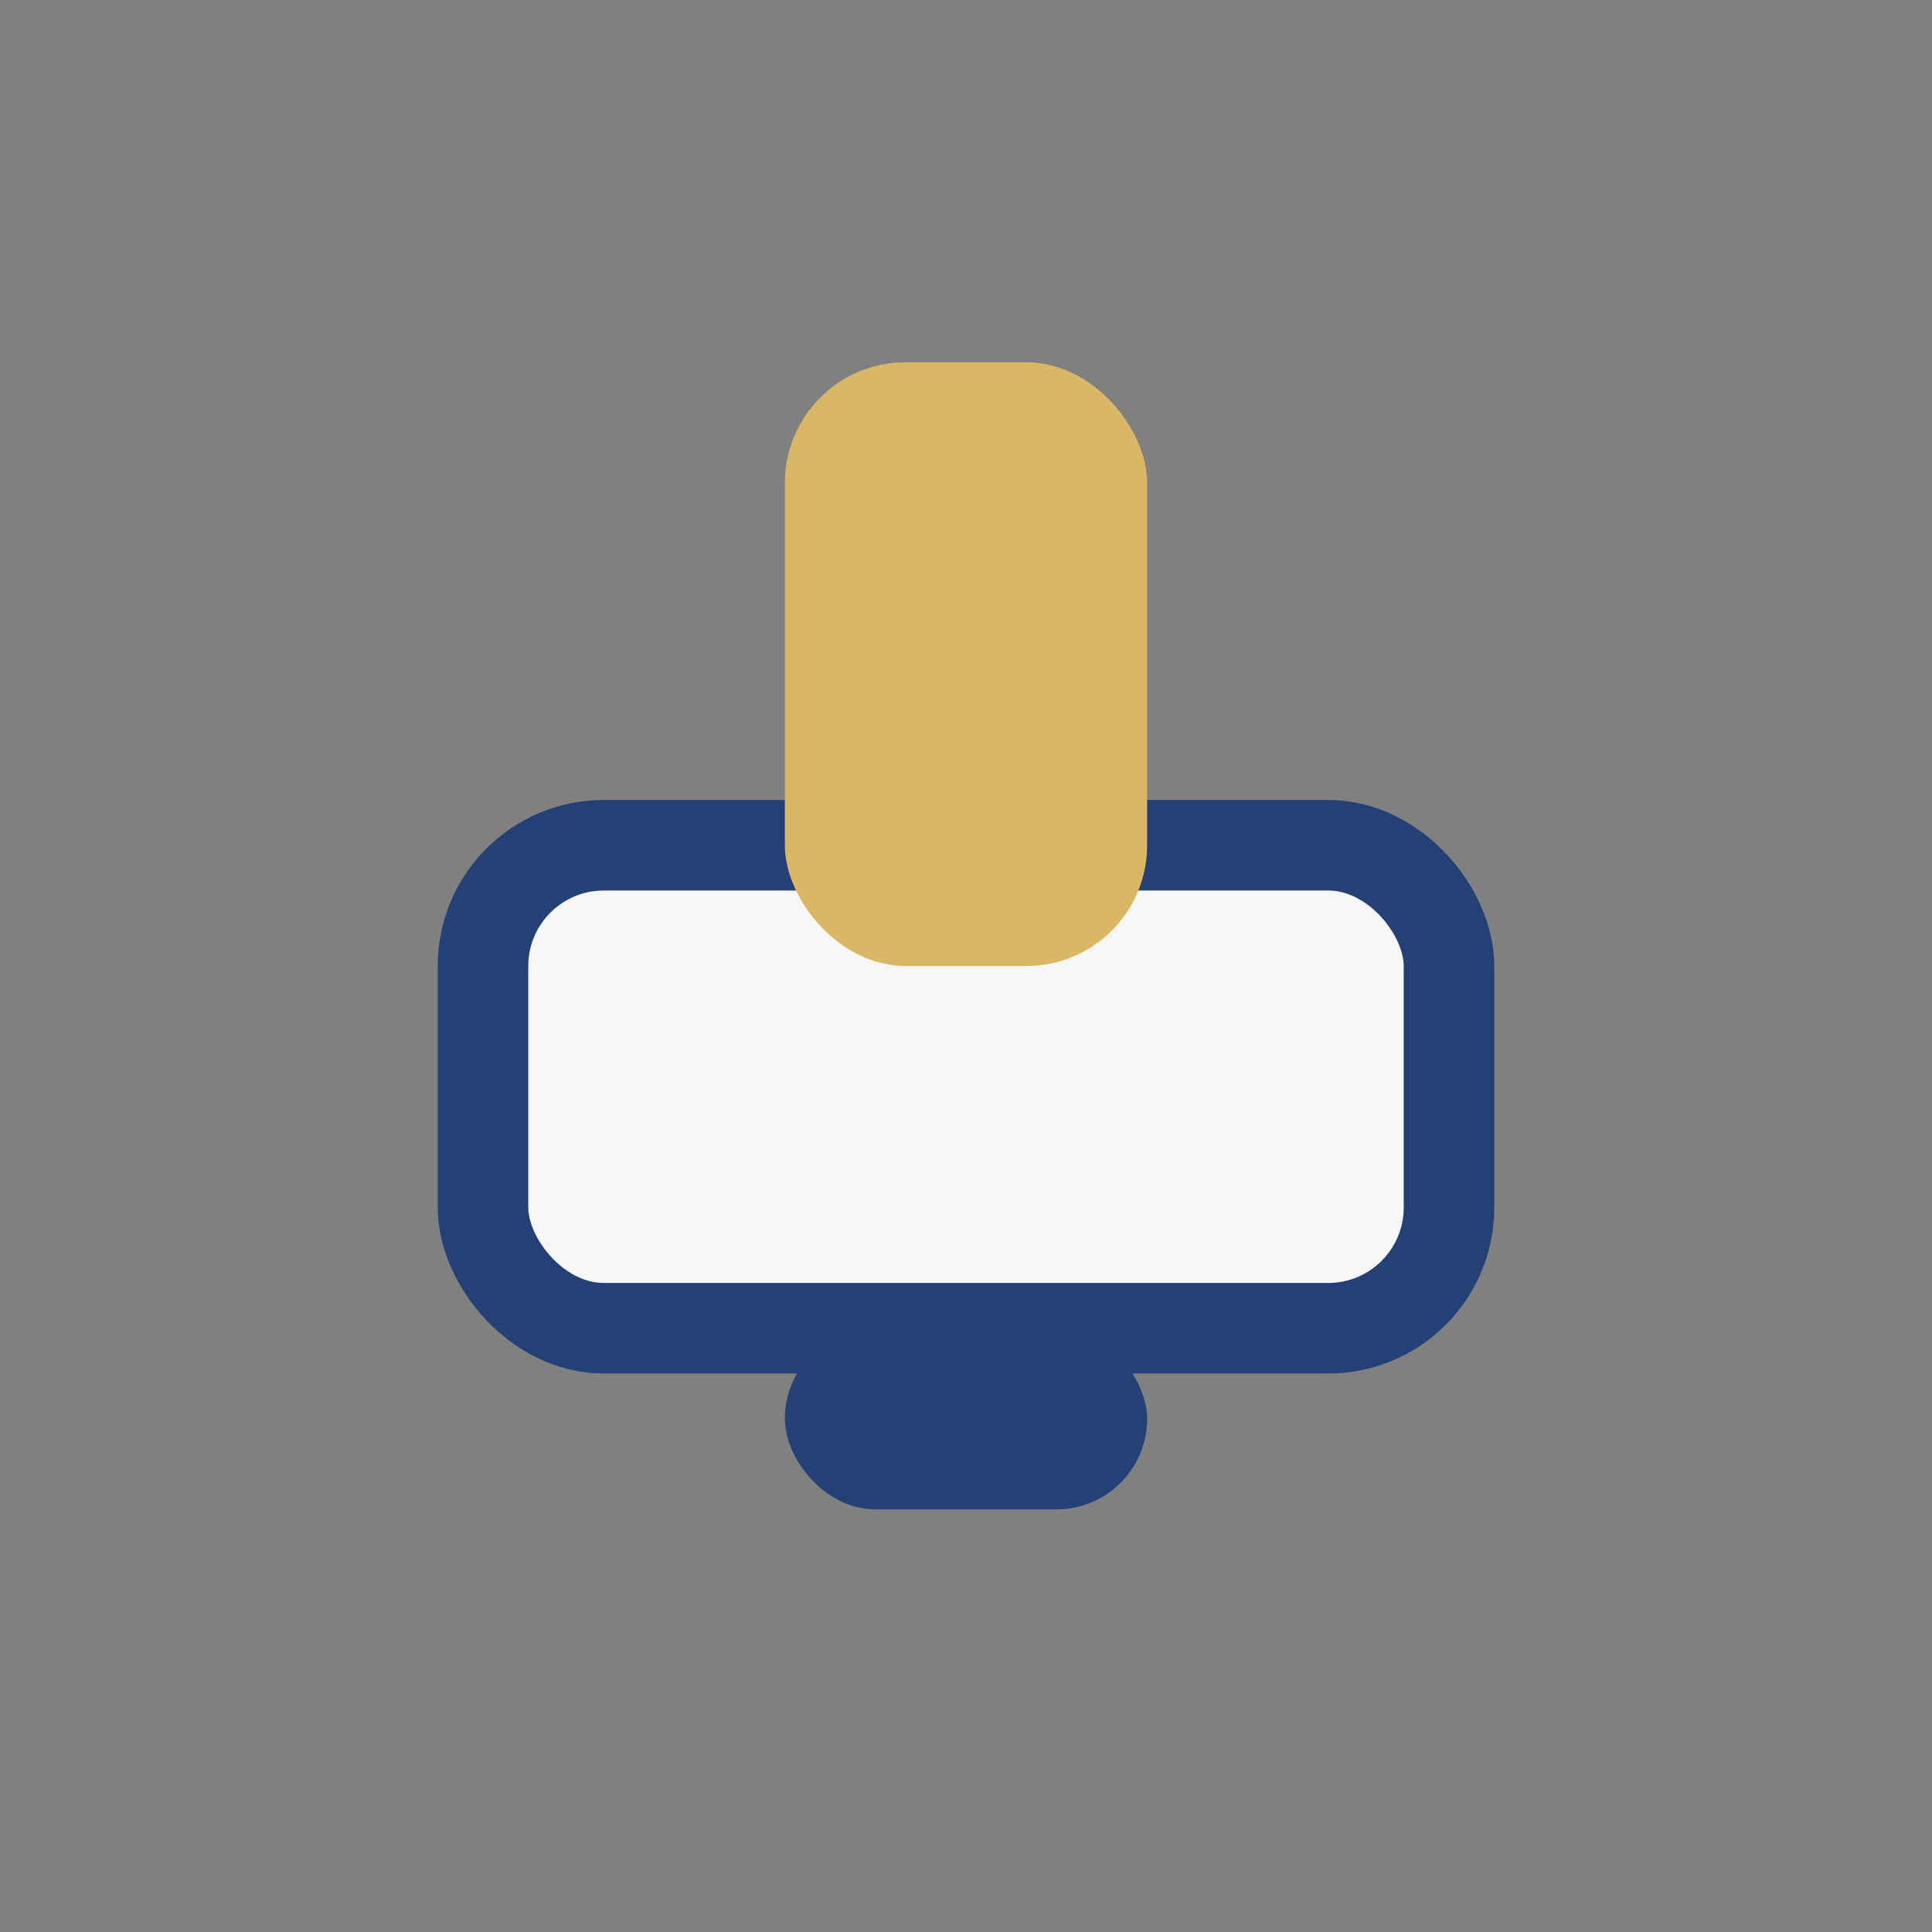
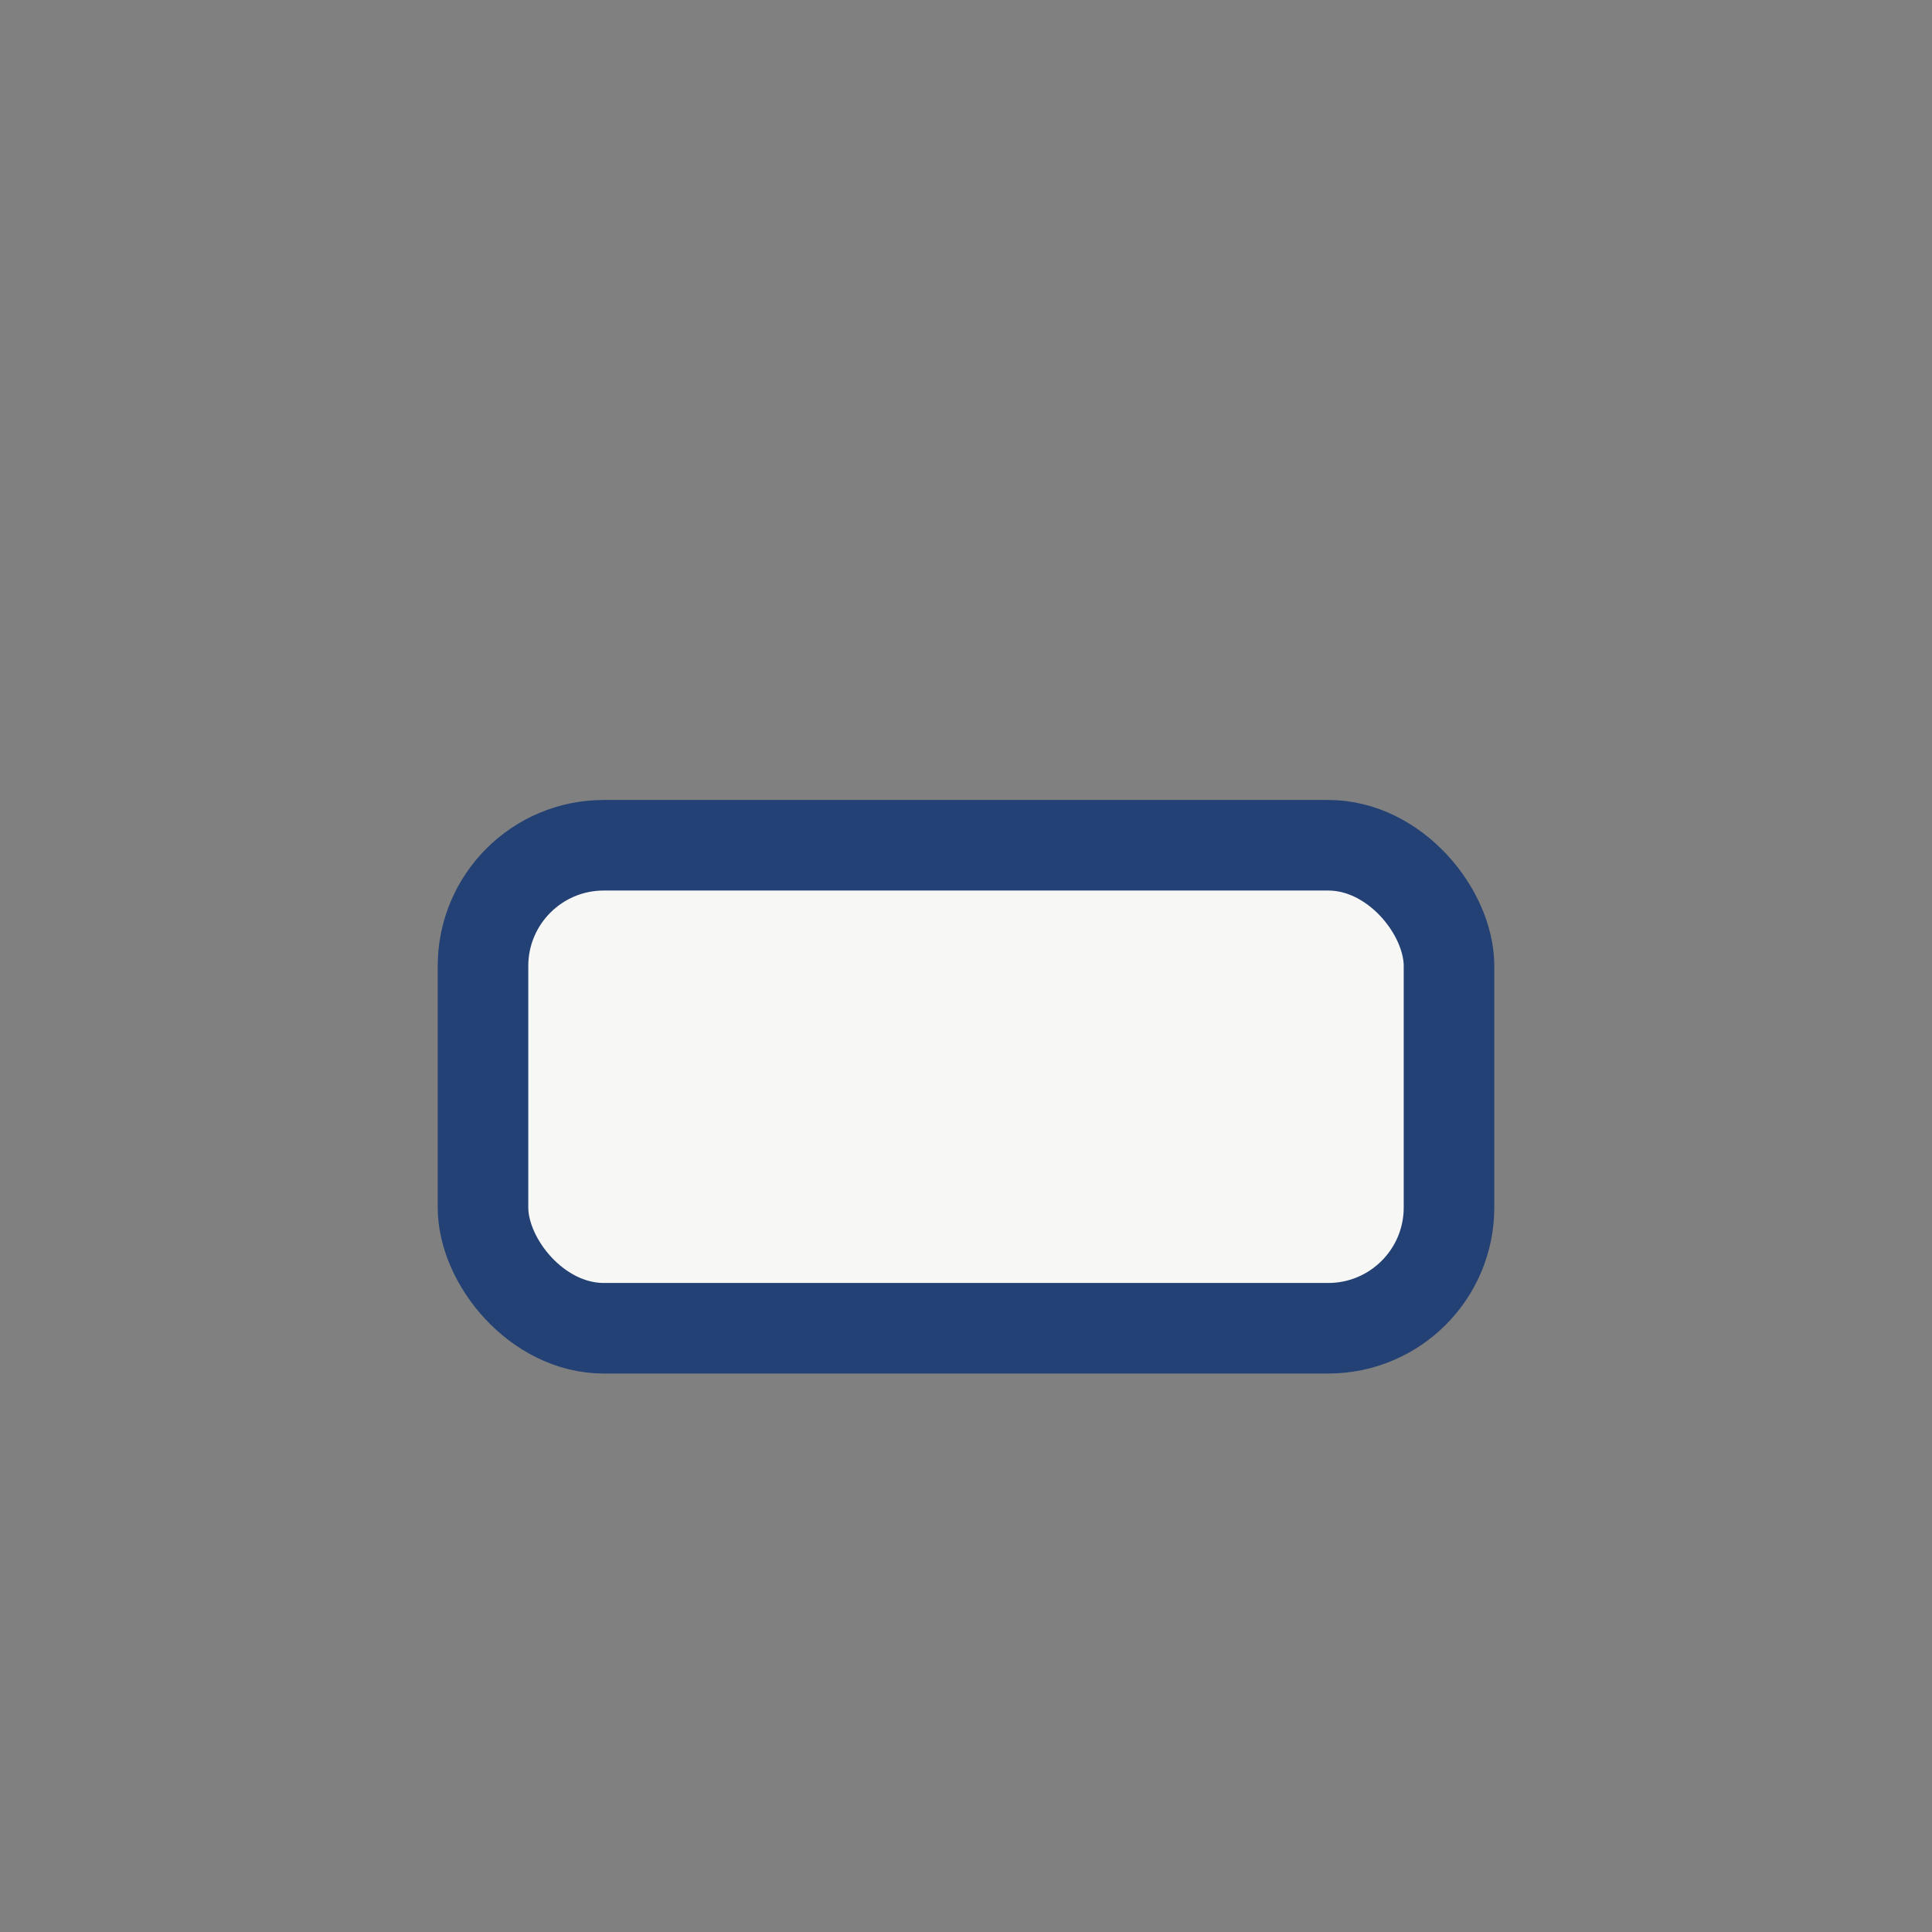
<svg xmlns="http://www.w3.org/2000/svg" width="32" height="32" viewBox="0 0 32 32">
  <rect x="0" y="0" width="32" height="32" fill="#808080" stroke="none" />
  <rect x="8" y="14" width="16" height="8" rx="2" fill="#F7F7F6" stroke="#234174" stroke-width="1.5" />
-   <rect x="13" y="6" width="6" height="10" rx="2" fill="#D9B764" />
-   <rect x="13" y="22" width="6" height="3" rx="1.5" fill="#234174" />
</svg>